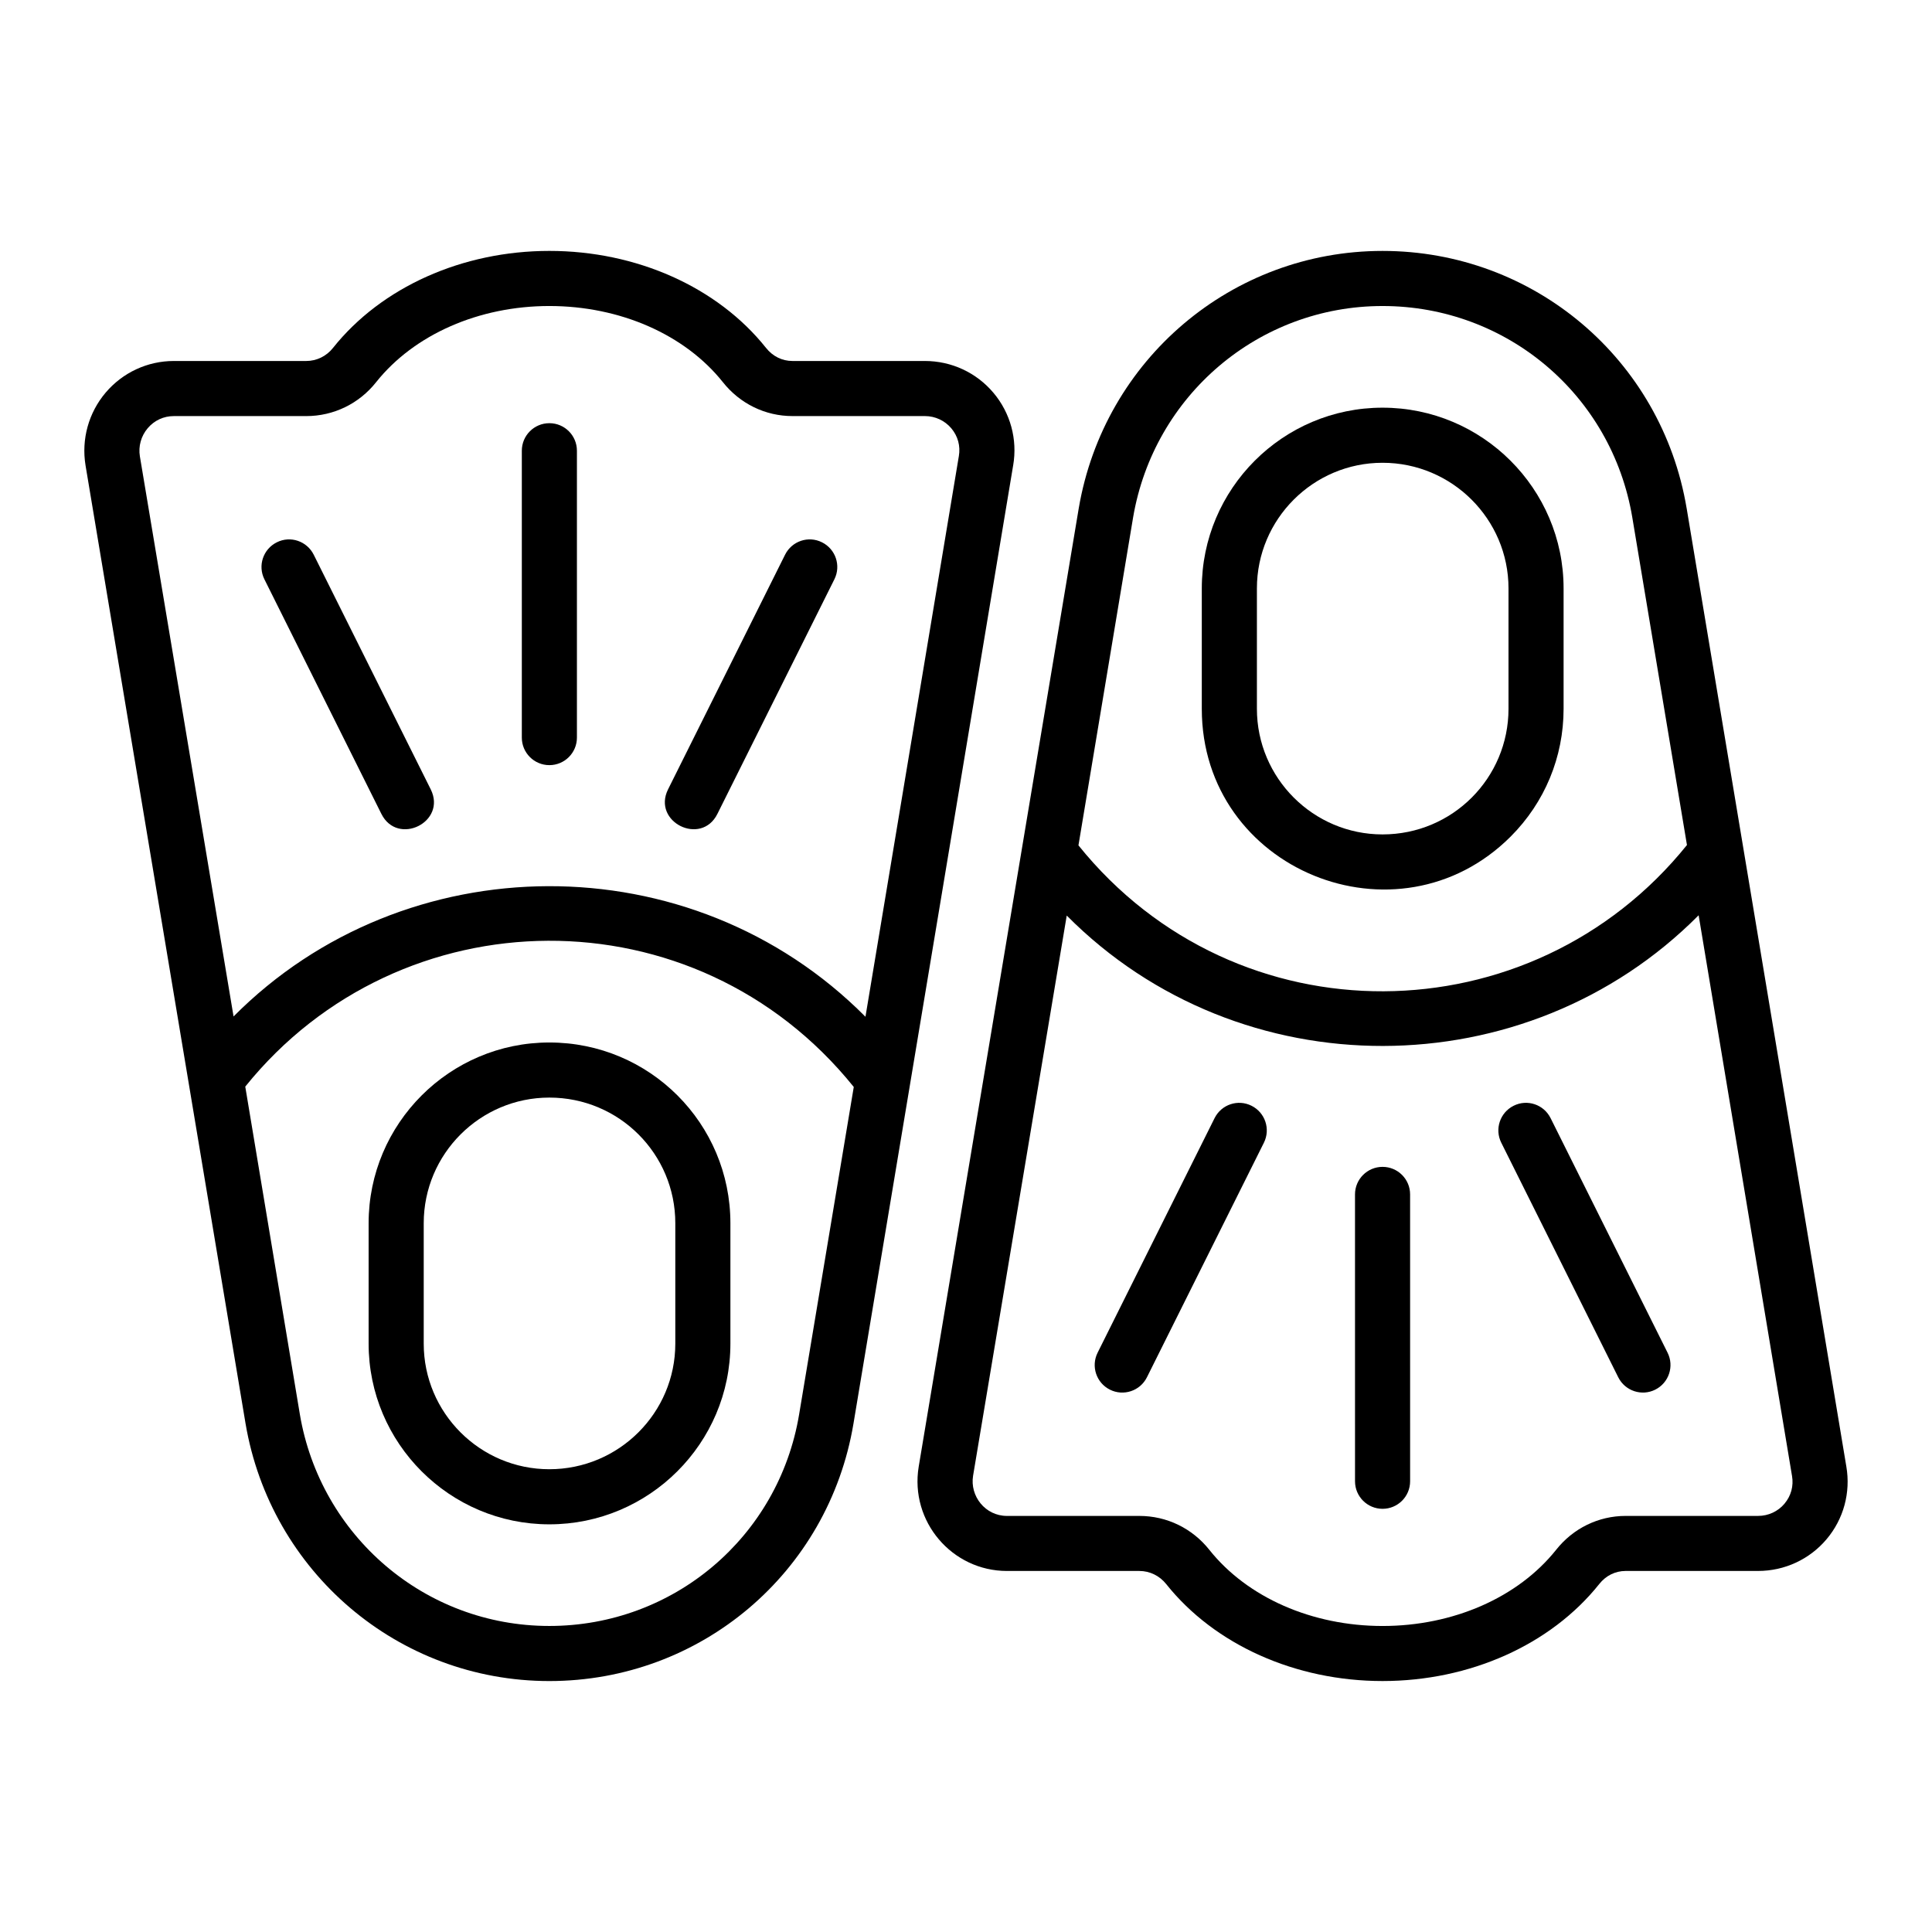
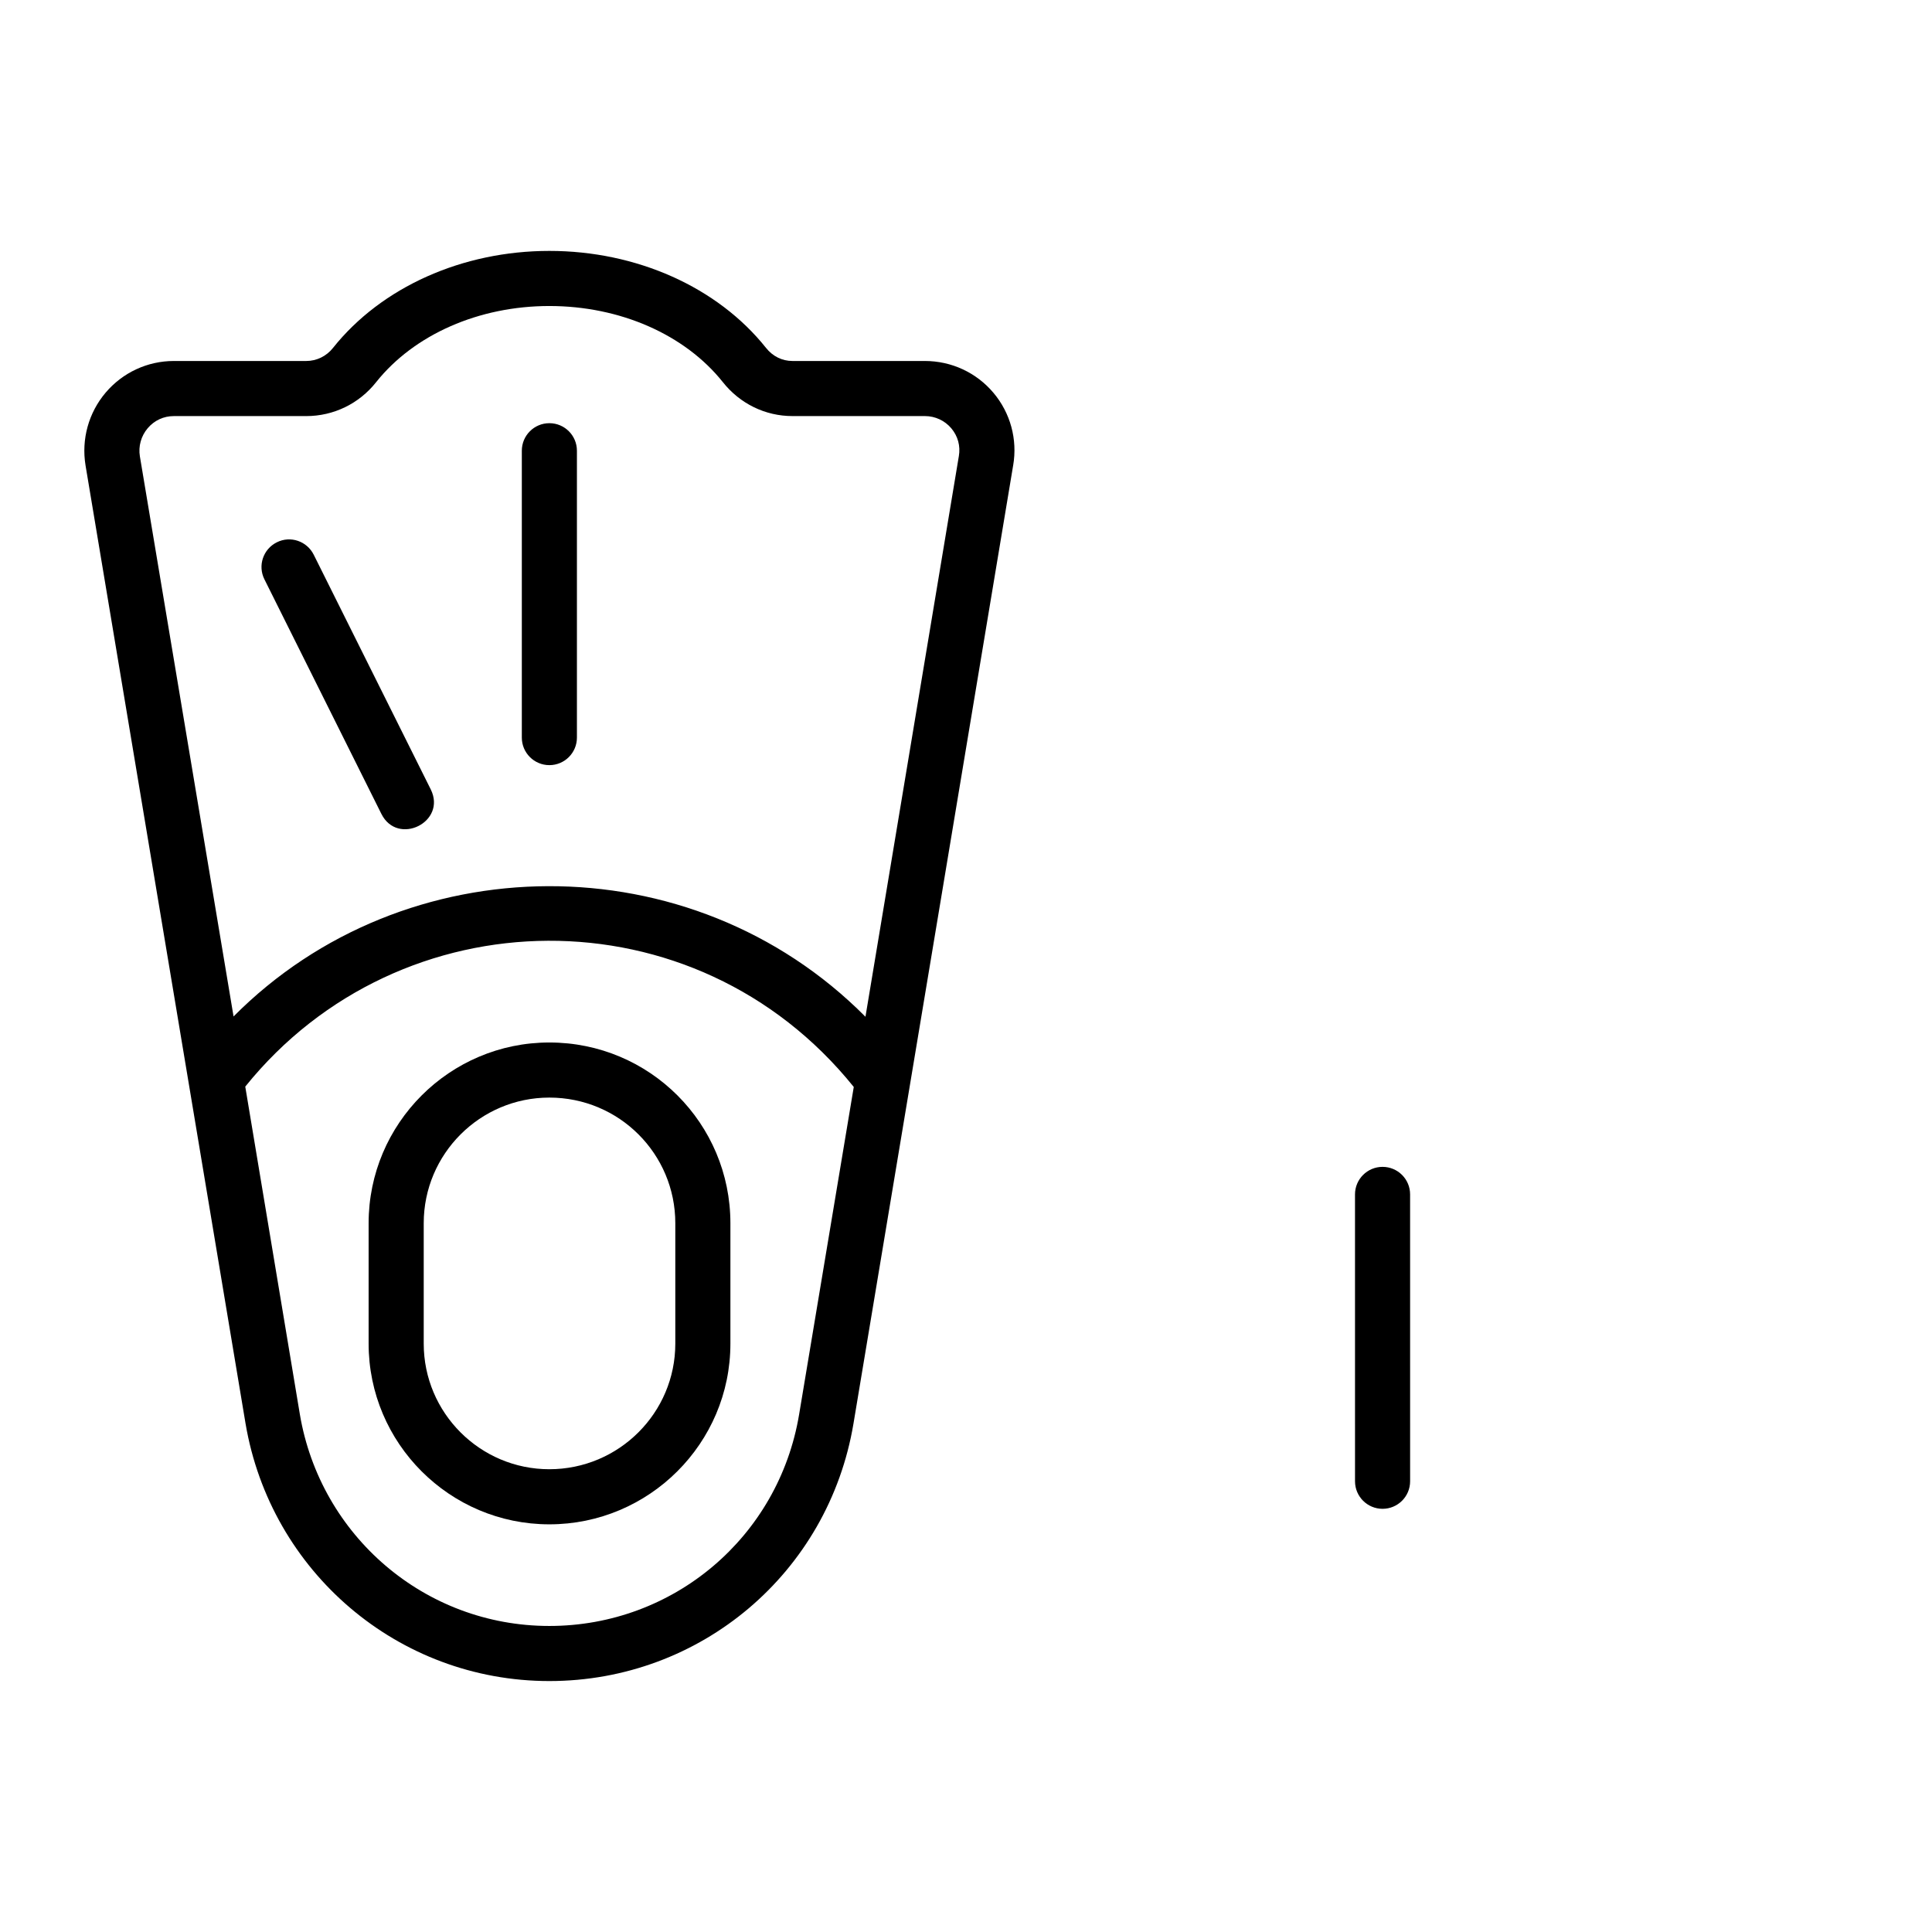
<svg xmlns="http://www.w3.org/2000/svg" fill="#000000" width="800px" height="800px" version="1.1" viewBox="144 144 512 512">
  <g>
    <path d="m412.5 267.33c1.18-6.883-0.723-13.891-5.223-19.23-4.516-5.363-11.137-8.434-18.164-8.434h-35.098c-2.75 0-5.238-1.234-7.027-3.488-12.82-16.086-34.281-25.684-57.402-25.684-23.07 0-44.496 9.598-57.332 25.699-1.746 2.211-4.336 3.473-7.098 3.473h-35.094c-6.953 0-13.531 3.051-18.047 8.363-4.535 5.34-6.484 12.363-5.348 19.297 4.336 25.969-15.711-94.07 42.41 253.96 6.652 39.168 40.348 68.211 80.508 68.211 40.082 0 73.977-28.691 80.594-68.223 29.555-177.18 16.574-99.434 42.32-253.95zm-231.43-2.394c-0.438-2.668 0.316-5.383 2.07-7.453 1.762-2.074 4.219-3.215 6.918-3.215h35.094c7.25 0 14.012-3.281 18.527-8.992 10.078-12.637 27.238-20.18 45.902-20.18 18.719 0 35.91 7.543 45.973 20.164 4.531 5.727 11.258 9.004 18.457 9.004h35.098c2.711 0 5.262 1.184 7 3.246 1.746 2.074 2.457 4.691 1.996 7.367-0.004 0.016-0.008 0.027-0.008 0.043l-24.742 148.53c-46.234-46.559-122.18-45.691-167.46-0.078zm174.7 253.93c-5.434 32.465-33.27 56.031-66.188 56.031-33.078 0-60.656-23.957-66.105-56.023l-14.48-86.91c41.047-50.98 119.23-52.117 161.26 0.094z" />
    <path d="m289.58 420.27c-26.406 0-47.891 21.484-47.891 47.895v31.91c0 26.402 21.484 47.887 47.891 47.887 26.457 0 47.984-21.484 47.984-47.887v-31.91c0-26.398-21.359-47.895-47.984-47.895zm33.383 79.805c0 18.355-14.973 33.285-33.383 33.285-18.355 0-33.289-14.93-33.289-33.285v-31.91c0-18.355 14.934-33.293 33.289-33.293 18.531 0 33.383 14.938 33.383 33.293z" />
    <path d="m245.07 359.69c4.312 8.625 17.402 2.16 13.07-6.516l-31.004-62.176c-1.809-3.609-6.18-5.098-9.793-3.273-3.609 1.797-5.078 6.184-3.277 9.789z" />
    <path d="m289.59 346.77c4.031 0 7.301-3.266 7.301-7.301v-76.02c0-4.035-3.269-7.301-7.301-7.301s-7.301 3.266-7.301 7.301v76.02c0 4.035 3.269 7.301 7.301 7.301z" />
-     <path d="m334.12 359.69 31.004-62.176c1.801-3.609 0.332-7.992-3.277-9.789-3.613-1.824-7.992-0.336-9.793 3.273l-31.004 62.172c-4.312 8.656 8.766 15.152 13.07 6.519z" />
-     <path d="m590.98 278.72c-6.621-39.531-40.516-68.223-80.594-68.223-39.879 0-73.805 28.754-80.512 68.23-58.121 348.04-38.074 228-42.41 253.96-2.383 14.52 8.84 27.637 23.395 27.637h35.094c2.762 0 5.352 1.27 7.117 3.492 12.82 16.078 34.246 25.676 57.316 25.676 23.121 0 44.578-9.598 57.422-25.699 1.77-2.238 4.262-3.473 7.008-3.473h35.094c7.031 0 13.656-3.074 18.172-8.441 4.496-5.332 6.394-12.344 5.215-19.23-26.824-161-12.664-76.191-42.316-253.93zm-146.7 2.426c5.5-32.359 33.281-56.047 66.109-56.047 32.914 0 60.75 23.566 66.188 56.031l14.484 86.809c-41.215 51.188-119.35 52.152-161.26 0.094zm172.64 261.34c-1.734 2.062-4.289 3.246-7.004 3.246h-35.094c-7.207 0-13.934 3.289-18.445 9-10.074 12.629-27.266 20.172-45.984 20.172-18.668 0-35.828-7.543-45.883-20.156-4.535-5.727-11.297-9.012-18.551-9.012h-35.094c-5.785 0-9.871-5.273-8.988-10.645l24.82-148.46c45.941 46.281 121.82 45.906 167.46-0.078l24.738 148.53c0 0.016 0.004 0.027 0.008 0.043 0.465 2.664-0.242 5.281-1.988 7.359z" />
-     <path d="m544.34 365.7c9.047-9.055 14.027-21.078 14.027-33.863v-31.902c0-26.41-21.527-47.895-47.984-47.895-26.41 0-47.895 21.484-47.895 47.895v31.902c0 42.809 51.926 63.762 81.852 33.863zm-67.246-65.766c0-18.355 14.934-33.293 33.293-33.293 18.406 0 33.383 14.938 33.383 33.293v31.902c0 18.312-14.801 33.293-33.383 33.293-18.355 0-33.293-14.938-33.293-33.293z" />
-     <path d="m475.67 437.04c-3.613-1.816-7.988-0.336-9.793 3.273l-31.004 62.176c-1.797 3.609-0.332 7.992 3.277 9.789 3.555 1.789 7.977 0.367 9.793-3.273l31.004-62.176c1.797-3.609 0.328-7.992-3.277-9.789z" />
    <path d="m510.39 453.23c-4.031 0-7.301 3.273-7.301 7.301l0.004 76.02c0 4.035 3.269 7.301 7.301 7.301s7.301-3.266 7.301-7.301l-0.004-76.02c0.004-4.035-3.266-7.301-7.301-7.301z" />
-     <path d="m554.92 440.31c-1.805-3.609-6.176-5.09-9.793-3.273-3.609 1.797-5.078 6.184-3.277 9.789l31.008 62.176c1.82 3.644 6.242 5.059 9.793 3.273 3.609-1.797 5.078-6.184 3.277-9.789z" />
  </g>
</svg>